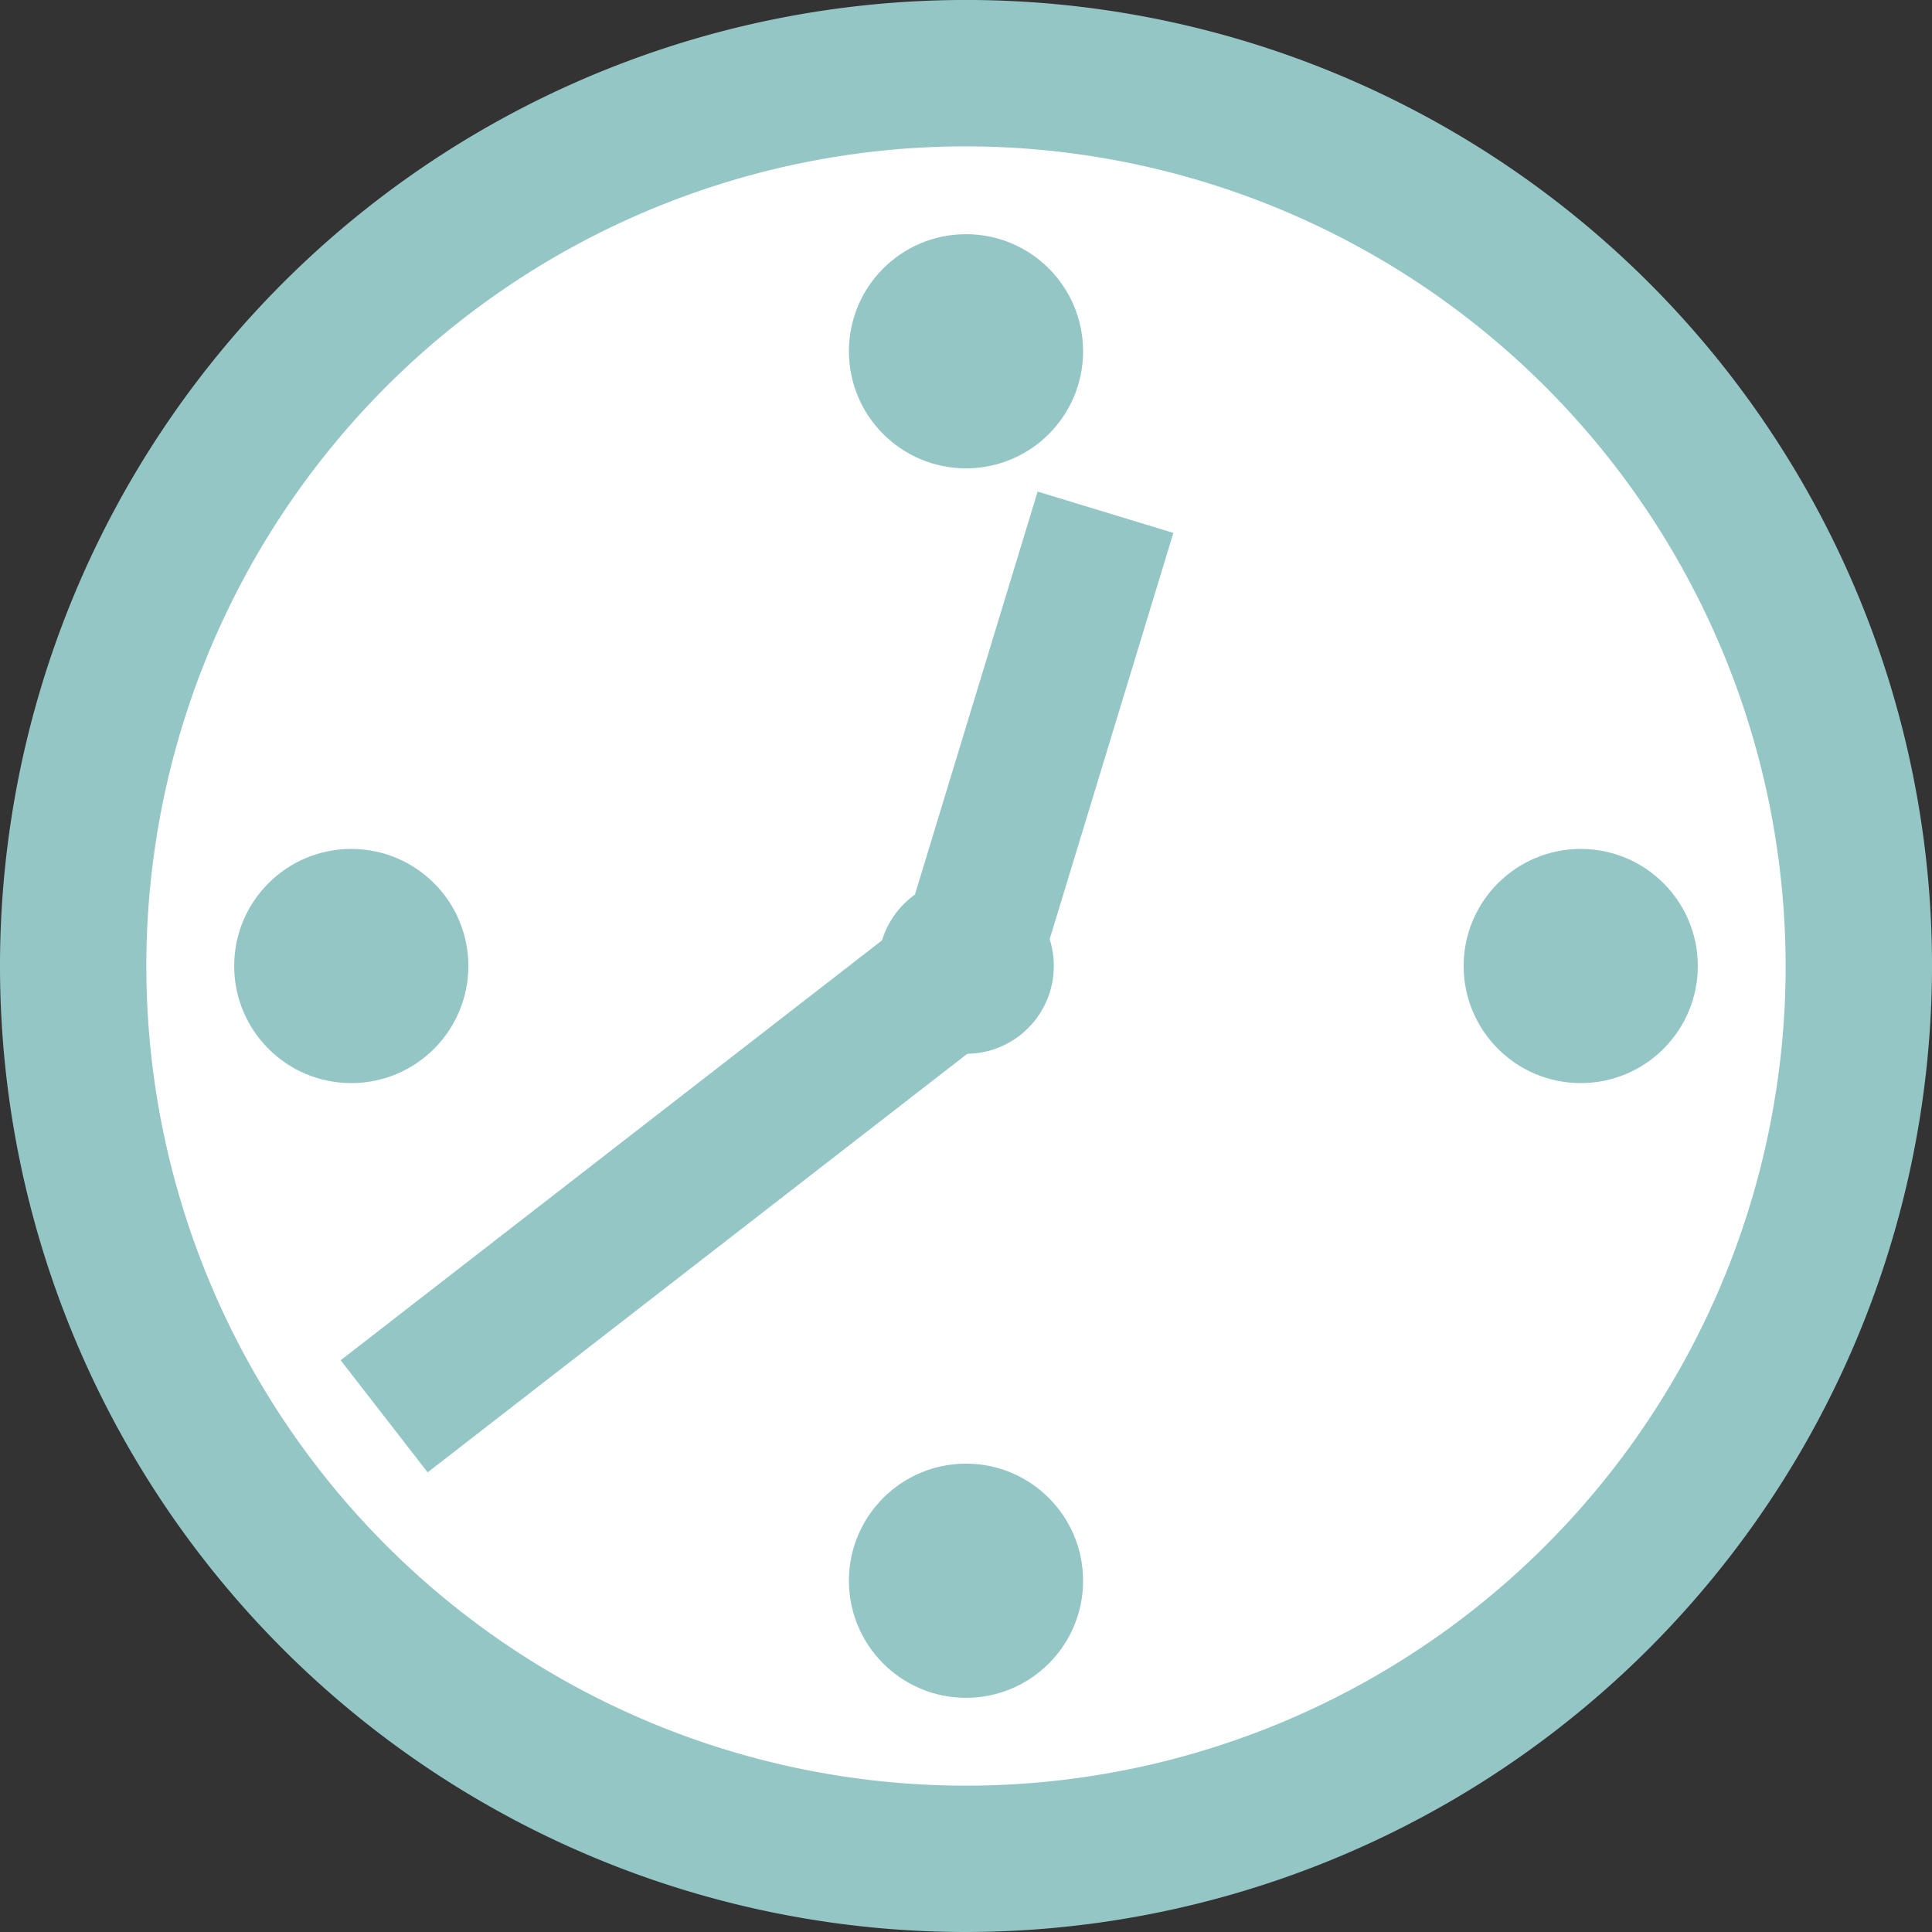
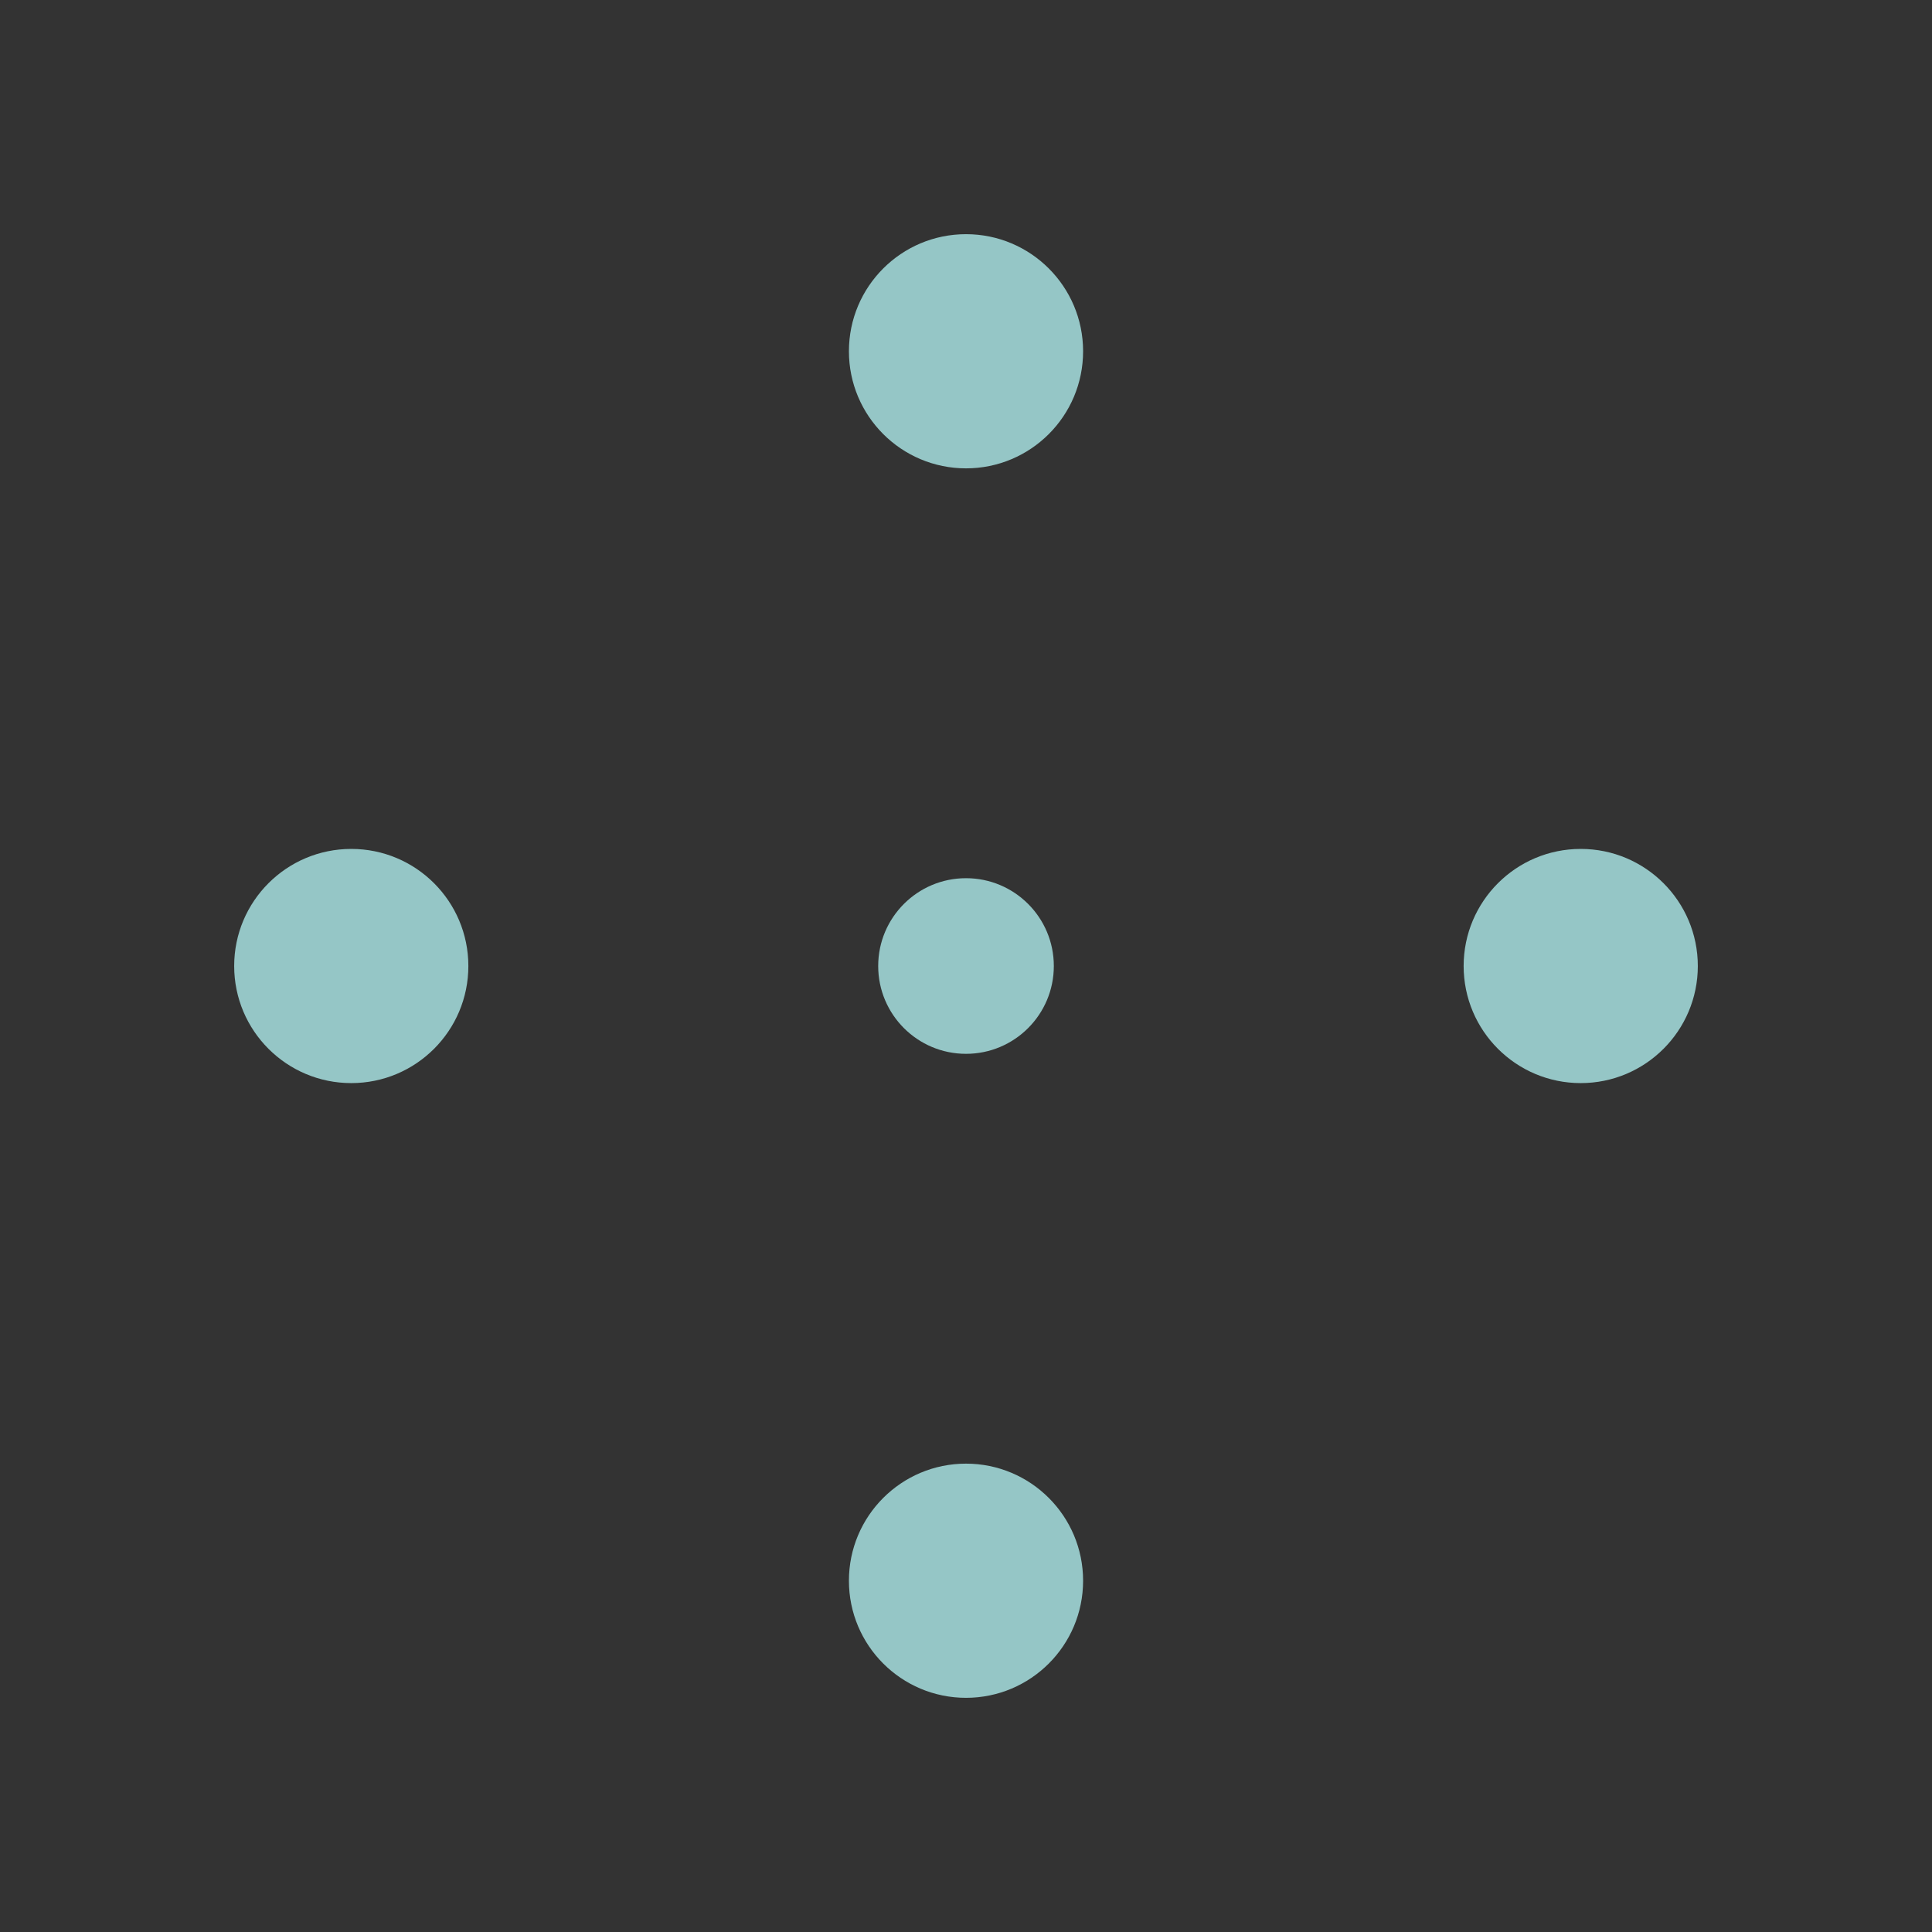
<svg xmlns="http://www.w3.org/2000/svg" width="31.41mm" height="31.41mm" viewBox="0 0 89.035 89.035">
  <rect x="0" y="0" width="89.035" height="89.035" fill="#333333" stroke="none" />
  <defs>
    <style>
      .cls-1 {
        fill: #fff;
      }

      .cls-2 {
        fill: #95c6c6;
      }
    </style>
  </defs>
  <title>clock3</title>
  <g id="レイヤー_2" data-name="レイヤー 2">
    <g id="レイヤー_1-2" data-name="レイヤー 1">
      <g>
        <g>
-           <circle class="cls-1" cx="44.518" cy="44.518" r="41.145" />
-           <path class="cls-2" d="M44.518,89.035a44.518,44.518,0,1,1,44.518-44.518A44.568,44.568,0,0,1,44.518,89.035Zm0-82.29A37.773,37.773,0,1,0,82.29,44.518,37.815,37.815,0,0,0,44.518,6.745Z" />
-         </g>
+           </g>
        <g>
          <circle class="cls-2" cx="72.847" cy="44.518" r="5.396" />
          <circle class="cls-2" cx="16.188" cy="44.518" r="5.396" />
        </g>
        <g>
          <circle class="cls-2" cx="44.518" cy="16.188" r="5.396" />
          <circle class="cls-2" cx="44.518" cy="44.518" r="4.047" />
          <circle class="cls-2" cx="44.518" cy="72.847" r="5.396" />
        </g>
-         <rect class="cls-2" x="44.234" y="23.094" width="6.539" height="23.642" transform="translate(82.778 82.152) rotate(-163.067)" />
-         <rect class="cls-2" x="28.341" y="36.882" width="6.539" height="35.2" transform="translate(7.934 112.852) rotate(-127.799)" />
      </g>
    </g>
  </g>
</svg>